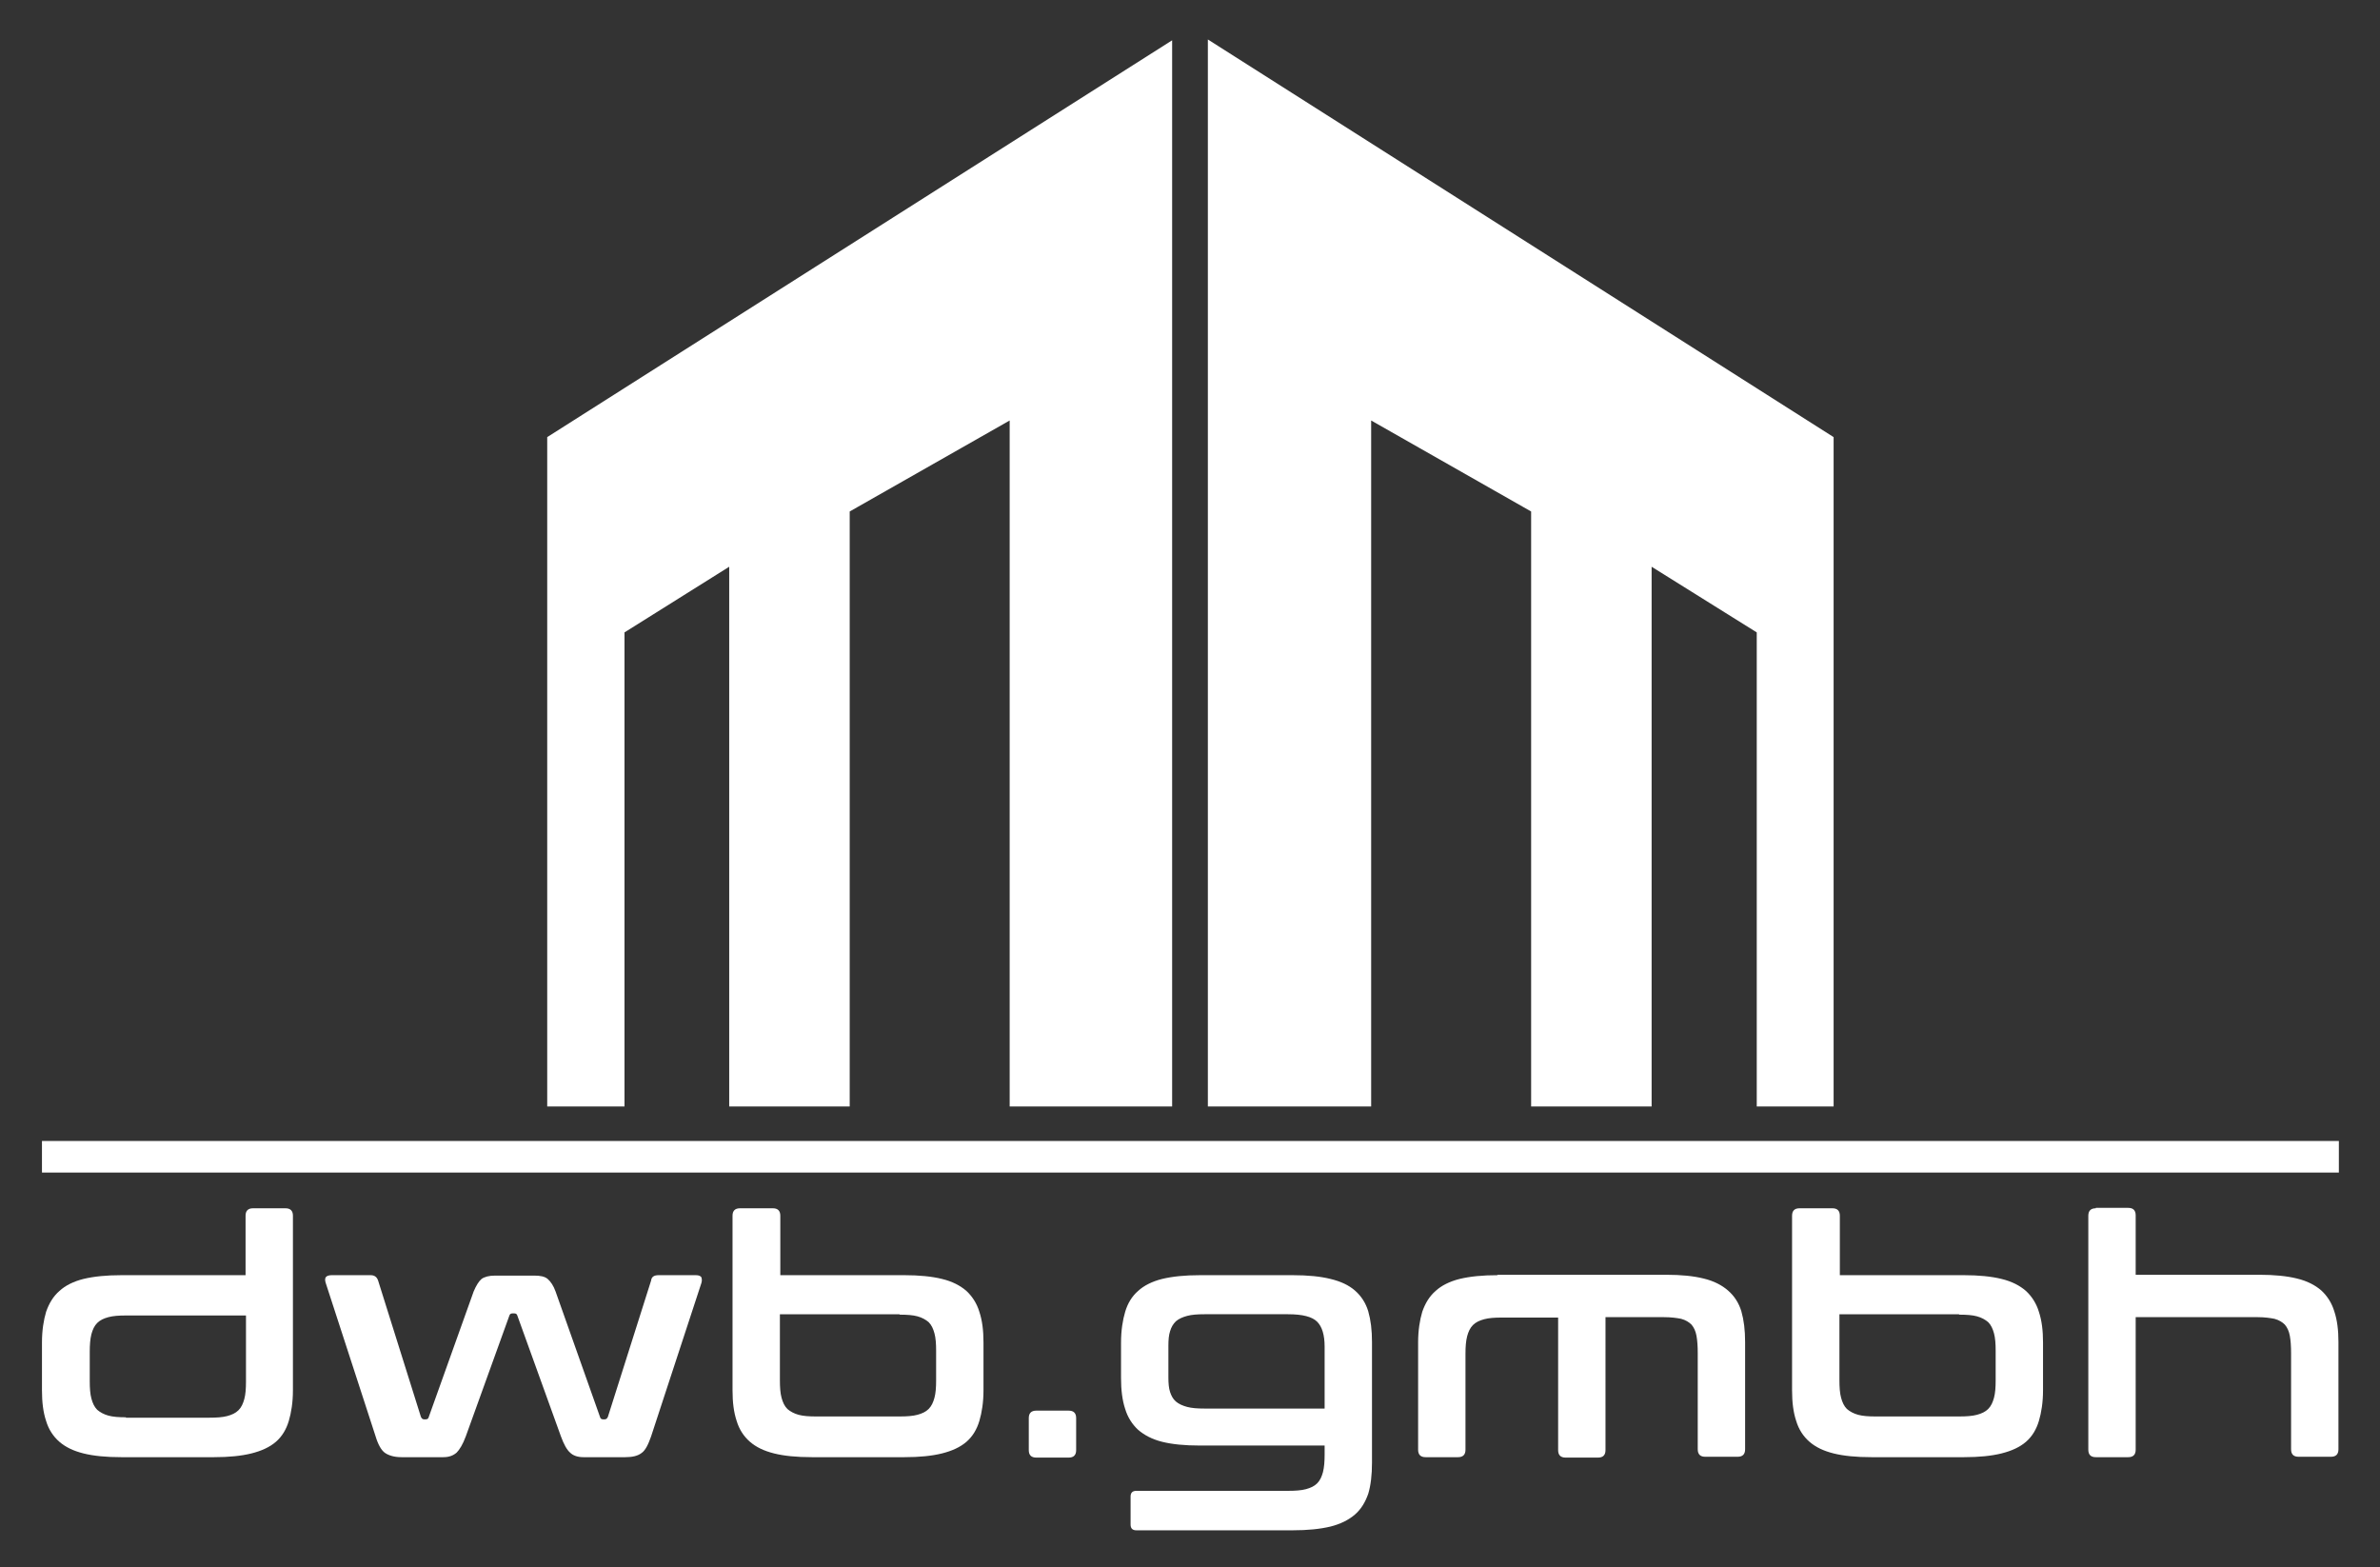
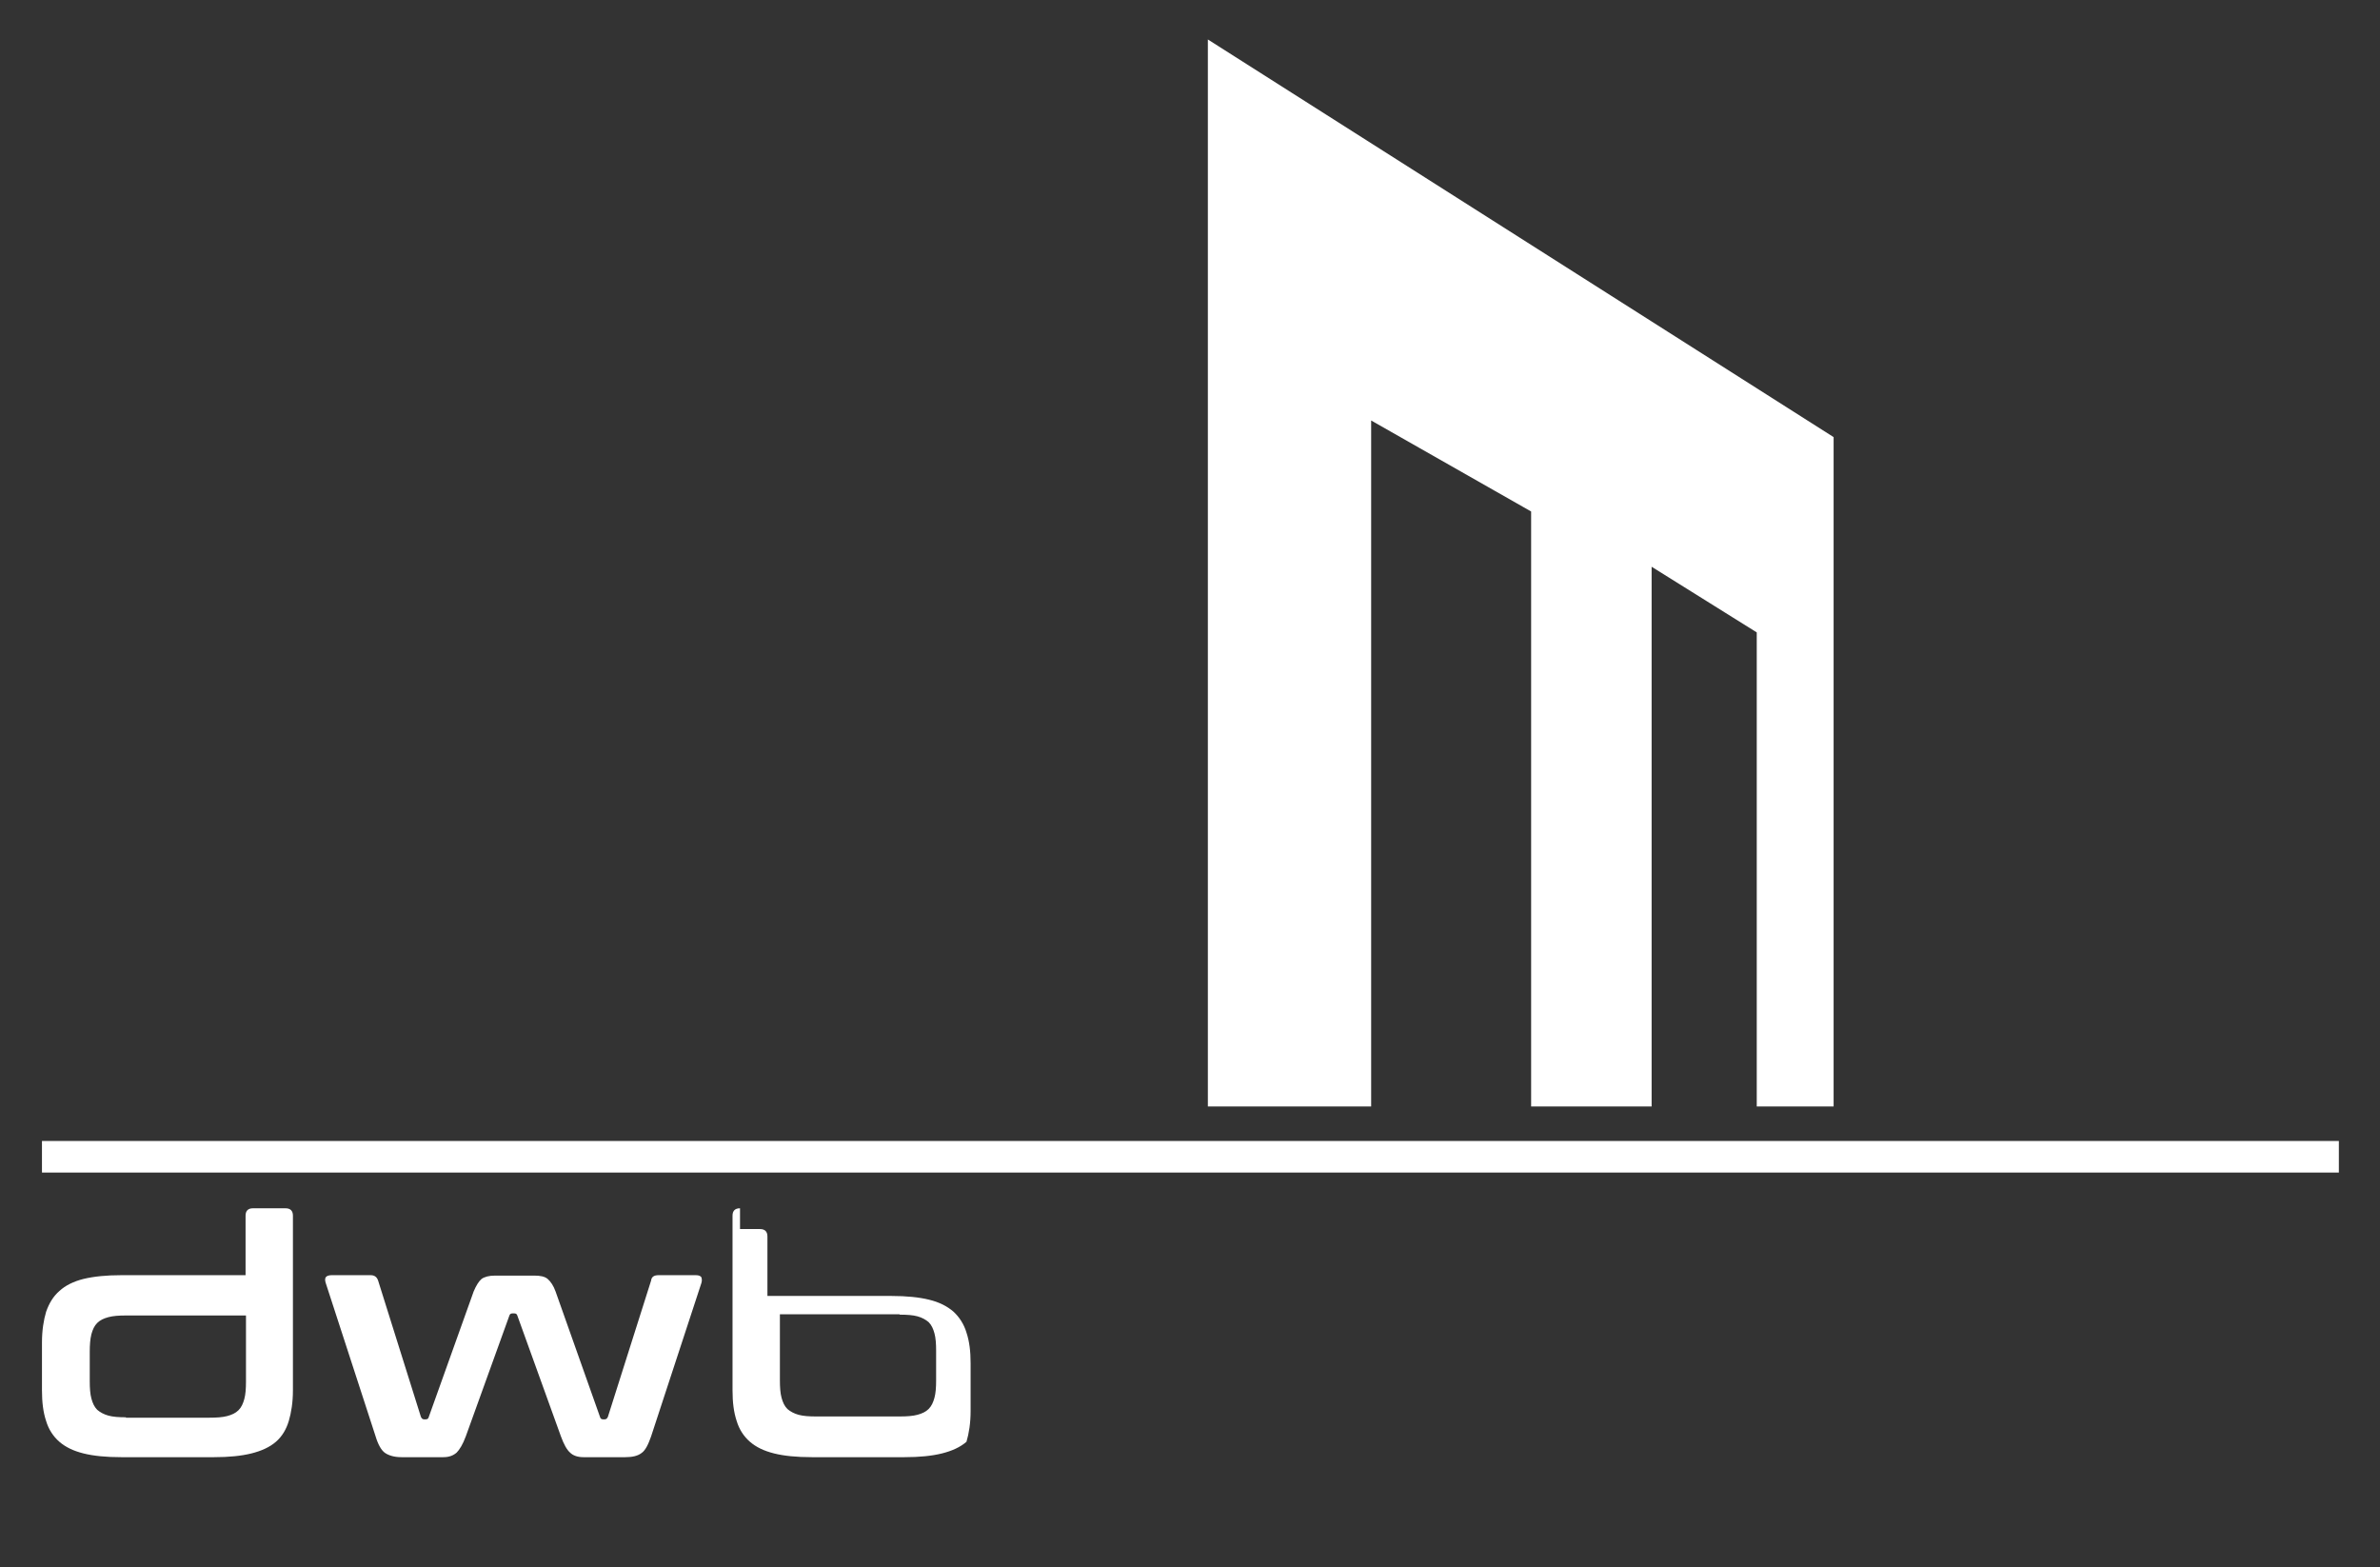
<svg xmlns="http://www.w3.org/2000/svg" xmlns:xlink="http://www.w3.org/1999/xlink" version="1.1" id="Ebene_1" x="0px" y="0px" viewBox="0 0 572.8 377.2" style="enable-background:new 0 0 572.8 377.2;" xml:space="preserve">
  <rect x="0" y="0" width="572.8" height="377.2" fill="#333333" stroke="none" />
  <style type="text/css">
	.st0{fill:#FFFFFF;}
</style>
  <g>
    <defs>
-       <polygon id="SVGID_1_" points="282.1,266.3 282.1,9.7 131.7,105.2 131.7,266.3 150.3,266.3 150.3,152.2 175.5,136.4 175.5,266.3     204.5,266.3 204.5,123.1 243,101.2 243,266.3   " />
-     </defs>
+       </defs>
    <use xlink:href="#SVGID_1_" style="overflow:visible;fill:#FFFFFF;" />
    <clipPath id="SVGID_2_">
      <use xlink:href="#SVGID_1_" style="overflow:visible;" />
    </clipPath>
  </g>
  <polygon class="st0" points="441.3,266.3 441.3,105.2 290.7,9.5 290.7,266.3 330,266.3 330,101.2 368.5,123.1 368.5,266.3   397.5,266.3 397.5,136.4 422.8,152.2 422.8,266.3 " />
  <g>
-     <path class="st0" d="M504.4,290.8c-1.2,0-1.8,0.6-1.8,1.8v56.3c0,1.2,0.6,1.8,1.8,1.8h7.8c1.2,0,1.8-0.6,1.8-1.8V317h29.3   c1.7,0,3.1,0.2,4.1,0.4c1.1,0.3,1.9,0.8,2.5,1.4c0.6,0.7,1,1.6,1.2,2.7c0.2,1.1,0.3,2.5,0.3,4.2v23.1c0,1.2,0.6,1.8,1.8,1.8h7.8   c1.2,0,1.8-0.6,1.8-1.8v-25.8c0-2.9-0.3-5.3-1-7.4c-0.6-2-1.7-3.7-3.1-5c-1.5-1.3-3.4-2.3-5.9-2.9c-2.4-0.6-5.5-0.9-9-0.9H514   v-14.3c0-1.2-0.6-1.8-1.8-1.8H504.4z M471.5,316.4c1.8,0,3.2,0.1,4.3,0.4c1.1,0.3,2,0.8,2.7,1.4c0.7,0.7,1.1,1.6,1.4,2.7   c0.3,1.1,0.4,2.5,0.4,4.2v7.1c0,1.7-0.1,3.1-0.4,4.2c-0.3,1.1-0.7,2-1.4,2.7c-0.7,0.7-1.6,1.1-2.7,1.4c-1.1,0.3-2.6,0.4-4.3,0.4   h-20.1c-1.7,0-3.1-0.1-4.2-0.4c-1.1-0.3-2-0.8-2.7-1.4c-0.7-0.7-1.1-1.6-1.4-2.7c-0.3-1.1-0.4-2.5-0.4-4.2v-15.9H471.5z    M433.1,290.8c-1.2,0-1.8,0.6-1.8,1.8v42c0,2.9,0.3,5.3,1,7.4c0.6,2,1.7,3.7,3.2,5c1.5,1.3,3.4,2.2,5.8,2.8   c2.4,0.6,5.4,0.9,9.1,0.9h22.3c3.6,0,6.6-0.3,9-0.9c2.4-0.6,4.4-1.5,5.9-2.8c1.5-1.3,2.5-3,3.1-5c0.6-2,1-4.5,1-7.4v-11.5   c0-2.9-0.3-5.3-1-7.4c-0.6-2-1.7-3.7-3.1-5c-1.5-1.3-3.4-2.3-5.9-2.9c-2.4-0.6-5.5-0.9-9-0.9h-29.9v-14.3c0-1.2-0.6-1.8-1.8-1.8   H433.1z M360.4,306.9c-3.6,0-6.6,0.3-9.1,0.9c-2.4,0.6-4.4,1.6-5.8,2.9c-1.5,1.3-2.5,3-3.2,5c-0.6,2-1,4.5-1,7.4v25.8   c0,1.2,0.6,1.8,1.8,1.8h7.8c1.2,0,1.8-0.6,1.8-1.8v-23.1c0-1.7,0.1-3,0.4-4.2c0.3-1.1,0.7-2,1.4-2.7c0.7-0.7,1.6-1.1,2.7-1.4   c1.1-0.3,2.5-0.4,4.2-0.4H375v31.9c0,1.2,0.6,1.8,1.8,1.8h7.8c1.2,0,1.8-0.6,1.8-1.8V317h14c1.8,0,3.2,0.2,4.2,0.4   c1.1,0.3,1.9,0.8,2.5,1.4c0.6,0.7,1,1.6,1.2,2.7c0.2,1.1,0.3,2.5,0.3,4.2v23.1c0,1.2,0.6,1.8,1.8,1.8h7.8c1.2,0,1.8-0.6,1.8-1.8   v-25.8c0-2.9-0.3-5.3-0.9-7.4c-0.6-2-1.7-3.7-3.2-5c-1.5-1.3-3.4-2.3-5.9-2.9c-2.4-0.6-5.4-0.9-9-0.9H360.4z M281.2,323.8   c0-1.3,0.1-2.5,0.4-3.4c0.3-1,0.7-1.7,1.4-2.4c0.7-0.6,1.6-1,2.7-1.3c1.1-0.3,2.5-0.4,4.2-0.4H310c3.5,0,5.8,0.6,7,1.8   c1.2,1.2,1.8,3.2,1.8,6v14.9h-28.9c-1.7,0-3.1-0.1-4.2-0.4c-1.1-0.3-2-0.7-2.7-1.3c-0.7-0.6-1.1-1.4-1.4-2.3   c-0.3-0.9-0.4-2.1-0.4-3.5V323.8z M288.8,306.9c-3.6,0-6.6,0.3-9.1,0.9c-2.4,0.6-4.4,1.6-5.8,2.9c-1.5,1.3-2.5,3-3.1,5   c-0.6,2-1,4.5-1,7.5v8.4c0,2.9,0.3,5.4,1,7.5c0.6,2,1.7,3.7,3.1,5c1.5,1.3,3.4,2.3,5.8,2.9c2.4,0.6,5.4,0.9,9.1,0.9h30v2.1   c0,1.7-0.1,3.1-0.4,4.3c-0.3,1.1-0.7,2-1.4,2.7c-0.7,0.7-1.6,1.1-2.7,1.4c-1.1,0.3-2.6,0.4-4.3,0.4h-36.5c-1,0-1.4,0.5-1.4,1.4v6.7   c0,1,0.5,1.4,1.4,1.4h37.6c3.6,0,6.6-0.3,9.1-0.9c2.4-0.6,4.4-1.6,5.9-2.9c1.5-1.3,2.5-3,3.2-5c0.6-2,0.9-4.5,0.9-7.5v-29   c0-2.9-0.3-5.3-0.9-7.4c-0.6-2-1.7-3.7-3.2-5c-1.5-1.3-3.4-2.2-5.9-2.8c-2.4-0.6-5.4-0.9-9.1-0.9H288.8z M249.4,339.5   c-1.2,0-1.8,0.6-1.8,1.8v7.7c0,1.2,0.6,1.8,1.8,1.8h7.8c1.2,0,1.8-0.6,1.8-1.8v-7.7c0-1.2-0.6-1.8-1.8-1.8H249.4z" />
-     <path class="st0" d="M216.5,316.4c1.8,0,3.2,0.1,4.3,0.4c1.1,0.3,2,0.8,2.7,1.4c0.7,0.7,1.1,1.6,1.4,2.7c0.3,1.1,0.4,2.5,0.4,4.2   v7.1c0,1.7-0.1,3.1-0.4,4.2c-0.3,1.1-0.7,2-1.4,2.7c-0.7,0.7-1.6,1.1-2.7,1.4c-1.1,0.3-2.6,0.4-4.3,0.4h-20.1   c-1.7,0-3.1-0.1-4.2-0.4c-1.1-0.3-2-0.8-2.7-1.4c-0.7-0.7-1.1-1.6-1.4-2.7c-0.3-1.1-0.4-2.5-0.4-4.2v-15.9H216.5z M178.1,290.8   c-1.2,0-1.8,0.6-1.8,1.8v42c0,2.9,0.3,5.3,1,7.4c0.6,2,1.7,3.7,3.2,5c1.5,1.3,3.4,2.2,5.8,2.8c2.4,0.6,5.4,0.9,9.1,0.9h22.3   c3.6,0,6.6-0.3,9-0.9c2.4-0.6,4.4-1.5,5.9-2.8c1.5-1.3,2.5-3,3.1-5c0.6-2,1-4.5,1-7.4v-11.5c0-2.9-0.3-5.3-1-7.4   c-0.6-2-1.7-3.7-3.1-5c-1.5-1.3-3.4-2.3-5.9-2.9c-2.4-0.6-5.5-0.9-9-0.9h-29.9v-14.3c0-1.2-0.6-1.8-1.8-1.8H178.1z M79.8,306.9   c-0.7,0-1.2,0.2-1.4,0.5c-0.2,0.3-0.2,0.8,0,1.4l12,36.9c0.6,2,1.4,3.4,2.3,4c0.9,0.6,2.2,1,3.9,1h10.1c1.4,0,2.4-0.4,3.2-1.1   c0.7-0.7,1.5-2,2.2-3.9l10.5-29.1c0.1-0.3,0.3-0.5,0.7-0.5h0.5c0.4,0,0.6,0.2,0.7,0.5l10.5,29.1c0.7,1.9,1.4,3.2,2.2,3.9   c0.7,0.7,1.8,1.1,3.2,1.1h10.1c1.7,0,3-0.3,3.9-1c0.9-0.6,1.6-2,2.3-4l12.1-36.9c0.2-0.6,0.1-1.1,0-1.4c-0.2-0.3-0.6-0.5-1.3-0.5   h-9c-1.1,0-1.7,0.4-1.8,1.3l-10.4,32.8c-0.2,0.4-0.4,0.6-0.8,0.6h-0.3c-0.5,0-0.7-0.2-0.8-0.6l-10.7-30.2c-0.5-1.4-1.2-2.4-1.9-3   c-0.7-0.6-1.8-0.8-3.2-0.8h-9.5c-1.4,0-2.5,0.3-3.2,0.8c-0.7,0.6-1.3,1.6-1.9,3l-10.8,30.2c-0.1,0.4-0.3,0.6-0.8,0.6h-0.3   c-0.4,0-0.6-0.2-0.8-0.6l-10.3-32.8c-0.3-0.9-0.9-1.3-1.8-1.3H79.8z M30.3,341.1c-1.7,0-3.1-0.1-4.2-0.4c-1.1-0.3-2-0.8-2.7-1.4   c-0.7-0.7-1.1-1.6-1.4-2.7c-0.3-1.1-0.4-2.5-0.4-4.2v-7.1c0-1.6,0.1-3,0.4-4.2c0.3-1.1,0.7-2,1.4-2.7c0.7-0.7,1.6-1.1,2.7-1.4   c1.1-0.3,2.5-0.4,4.2-0.4h28.9v15.9c0,1.7-0.1,3.1-0.4,4.2c-0.3,1.1-0.7,2-1.4,2.7c-0.7,0.7-1.6,1.1-2.7,1.4   c-1.1,0.3-2.6,0.4-4.3,0.4H30.3z M29.2,306.9c-3.6,0-6.6,0.3-9.1,0.9c-2.4,0.6-4.4,1.6-5.8,2.9c-1.5,1.3-2.5,3-3.2,5   c-0.6,2-1,4.5-1,7.4v11.5c0,2.9,0.3,5.3,1,7.4c0.6,2,1.7,3.7,3.2,5c1.5,1.3,3.4,2.2,5.8,2.8c2.4,0.6,5.4,0.9,9.1,0.9h22.3   c3.6,0,6.6-0.3,9-0.9c2.4-0.6,4.4-1.5,5.9-2.8c1.5-1.3,2.5-3,3.1-5c0.6-2,1-4.5,1-7.4v-42c0-1.2-0.6-1.8-1.8-1.8h-7.8   c-1.2,0-1.8,0.6-1.8,1.8v14.3H29.2z" />
+     <path class="st0" d="M216.5,316.4c1.8,0,3.2,0.1,4.3,0.4c1.1,0.3,2,0.8,2.7,1.4c0.7,0.7,1.1,1.6,1.4,2.7c0.3,1.1,0.4,2.5,0.4,4.2   v7.1c0,1.7-0.1,3.1-0.4,4.2c-0.3,1.1-0.7,2-1.4,2.7c-0.7,0.7-1.6,1.1-2.7,1.4c-1.1,0.3-2.6,0.4-4.3,0.4h-20.1   c-1.7,0-3.1-0.1-4.2-0.4c-1.1-0.3-2-0.8-2.7-1.4c-0.7-0.7-1.1-1.6-1.4-2.7c-0.3-1.1-0.4-2.5-0.4-4.2v-15.9H216.5z M178.1,290.8   c-1.2,0-1.8,0.6-1.8,1.8v42c0,2.9,0.3,5.3,1,7.4c0.6,2,1.7,3.7,3.2,5c1.5,1.3,3.4,2.2,5.8,2.8c2.4,0.6,5.4,0.9,9.1,0.9h22.3   c3.6,0,6.6-0.3,9-0.9c2.4-0.6,4.4-1.5,5.9-2.8c0.6-2,1-4.5,1-7.4v-11.5c0-2.9-0.3-5.3-1-7.4   c-0.6-2-1.7-3.7-3.1-5c-1.5-1.3-3.4-2.3-5.9-2.9c-2.4-0.6-5.5-0.9-9-0.9h-29.9v-14.3c0-1.2-0.6-1.8-1.8-1.8H178.1z M79.8,306.9   c-0.7,0-1.2,0.2-1.4,0.5c-0.2,0.3-0.2,0.8,0,1.4l12,36.9c0.6,2,1.4,3.4,2.3,4c0.9,0.6,2.2,1,3.9,1h10.1c1.4,0,2.4-0.4,3.2-1.1   c0.7-0.7,1.5-2,2.2-3.9l10.5-29.1c0.1-0.3,0.3-0.5,0.7-0.5h0.5c0.4,0,0.6,0.2,0.7,0.5l10.5,29.1c0.7,1.9,1.4,3.2,2.2,3.9   c0.7,0.7,1.8,1.1,3.2,1.1h10.1c1.7,0,3-0.3,3.9-1c0.9-0.6,1.6-2,2.3-4l12.1-36.9c0.2-0.6,0.1-1.1,0-1.4c-0.2-0.3-0.6-0.5-1.3-0.5   h-9c-1.1,0-1.7,0.4-1.8,1.3l-10.4,32.8c-0.2,0.4-0.4,0.6-0.8,0.6h-0.3c-0.5,0-0.7-0.2-0.8-0.6l-10.7-30.2c-0.5-1.4-1.2-2.4-1.9-3   c-0.7-0.6-1.8-0.8-3.2-0.8h-9.5c-1.4,0-2.5,0.3-3.2,0.8c-0.7,0.6-1.3,1.6-1.9,3l-10.8,30.2c-0.1,0.4-0.3,0.6-0.8,0.6h-0.3   c-0.4,0-0.6-0.2-0.8-0.6l-10.3-32.8c-0.3-0.9-0.9-1.3-1.8-1.3H79.8z M30.3,341.1c-1.7,0-3.1-0.1-4.2-0.4c-1.1-0.3-2-0.8-2.7-1.4   c-0.7-0.7-1.1-1.6-1.4-2.7c-0.3-1.1-0.4-2.5-0.4-4.2v-7.1c0-1.6,0.1-3,0.4-4.2c0.3-1.1,0.7-2,1.4-2.7c0.7-0.7,1.6-1.1,2.7-1.4   c1.1-0.3,2.5-0.4,4.2-0.4h28.9v15.9c0,1.7-0.1,3.1-0.4,4.2c-0.3,1.1-0.7,2-1.4,2.7c-0.7,0.7-1.6,1.1-2.7,1.4   c-1.1,0.3-2.6,0.4-4.3,0.4H30.3z M29.2,306.9c-3.6,0-6.6,0.3-9.1,0.9c-2.4,0.6-4.4,1.6-5.8,2.9c-1.5,1.3-2.5,3-3.2,5   c-0.6,2-1,4.5-1,7.4v11.5c0,2.9,0.3,5.3,1,7.4c0.6,2,1.7,3.7,3.2,5c1.5,1.3,3.4,2.2,5.8,2.8c2.4,0.6,5.4,0.9,9.1,0.9h22.3   c3.6,0,6.6-0.3,9-0.9c2.4-0.6,4.4-1.5,5.9-2.8c1.5-1.3,2.5-3,3.1-5c0.6-2,1-4.5,1-7.4v-42c0-1.2-0.6-1.8-1.8-1.8h-7.8   c-1.2,0-1.8,0.6-1.8,1.8v14.3H29.2z" />
  </g>
  <rect x="10.1" y="274.6" class="st0" width="552.8" height="7.6" />
</svg>